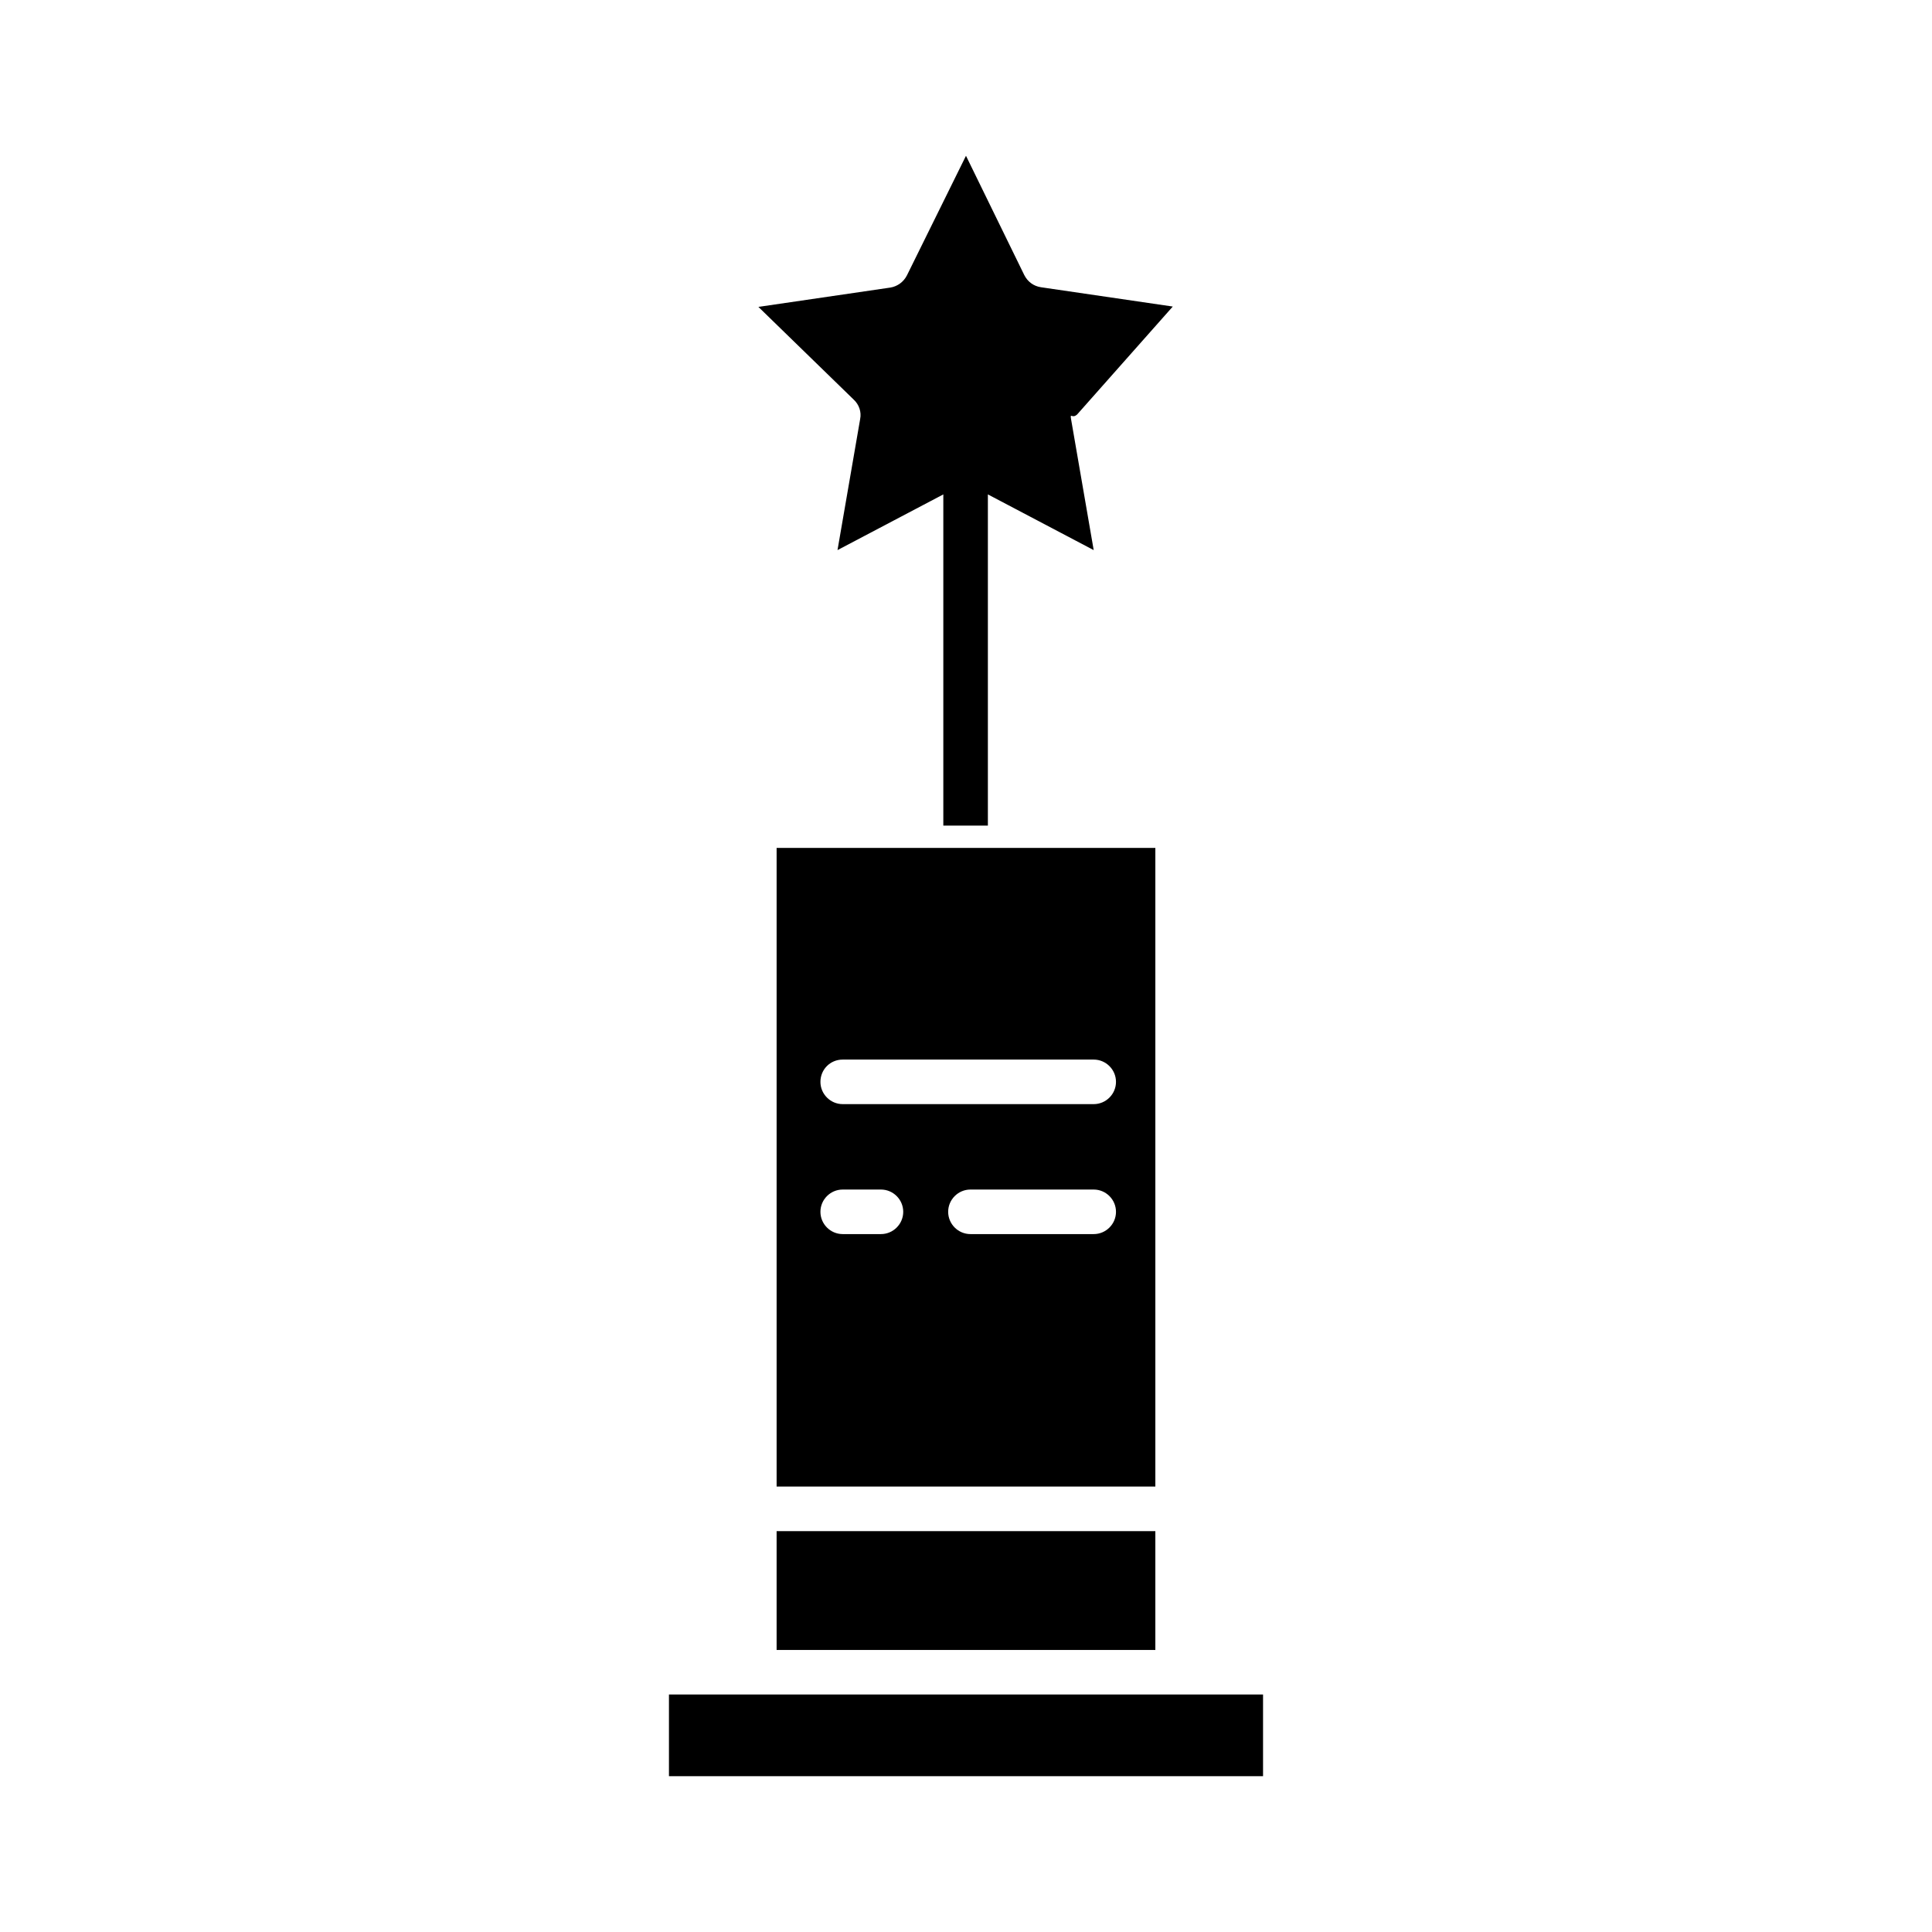
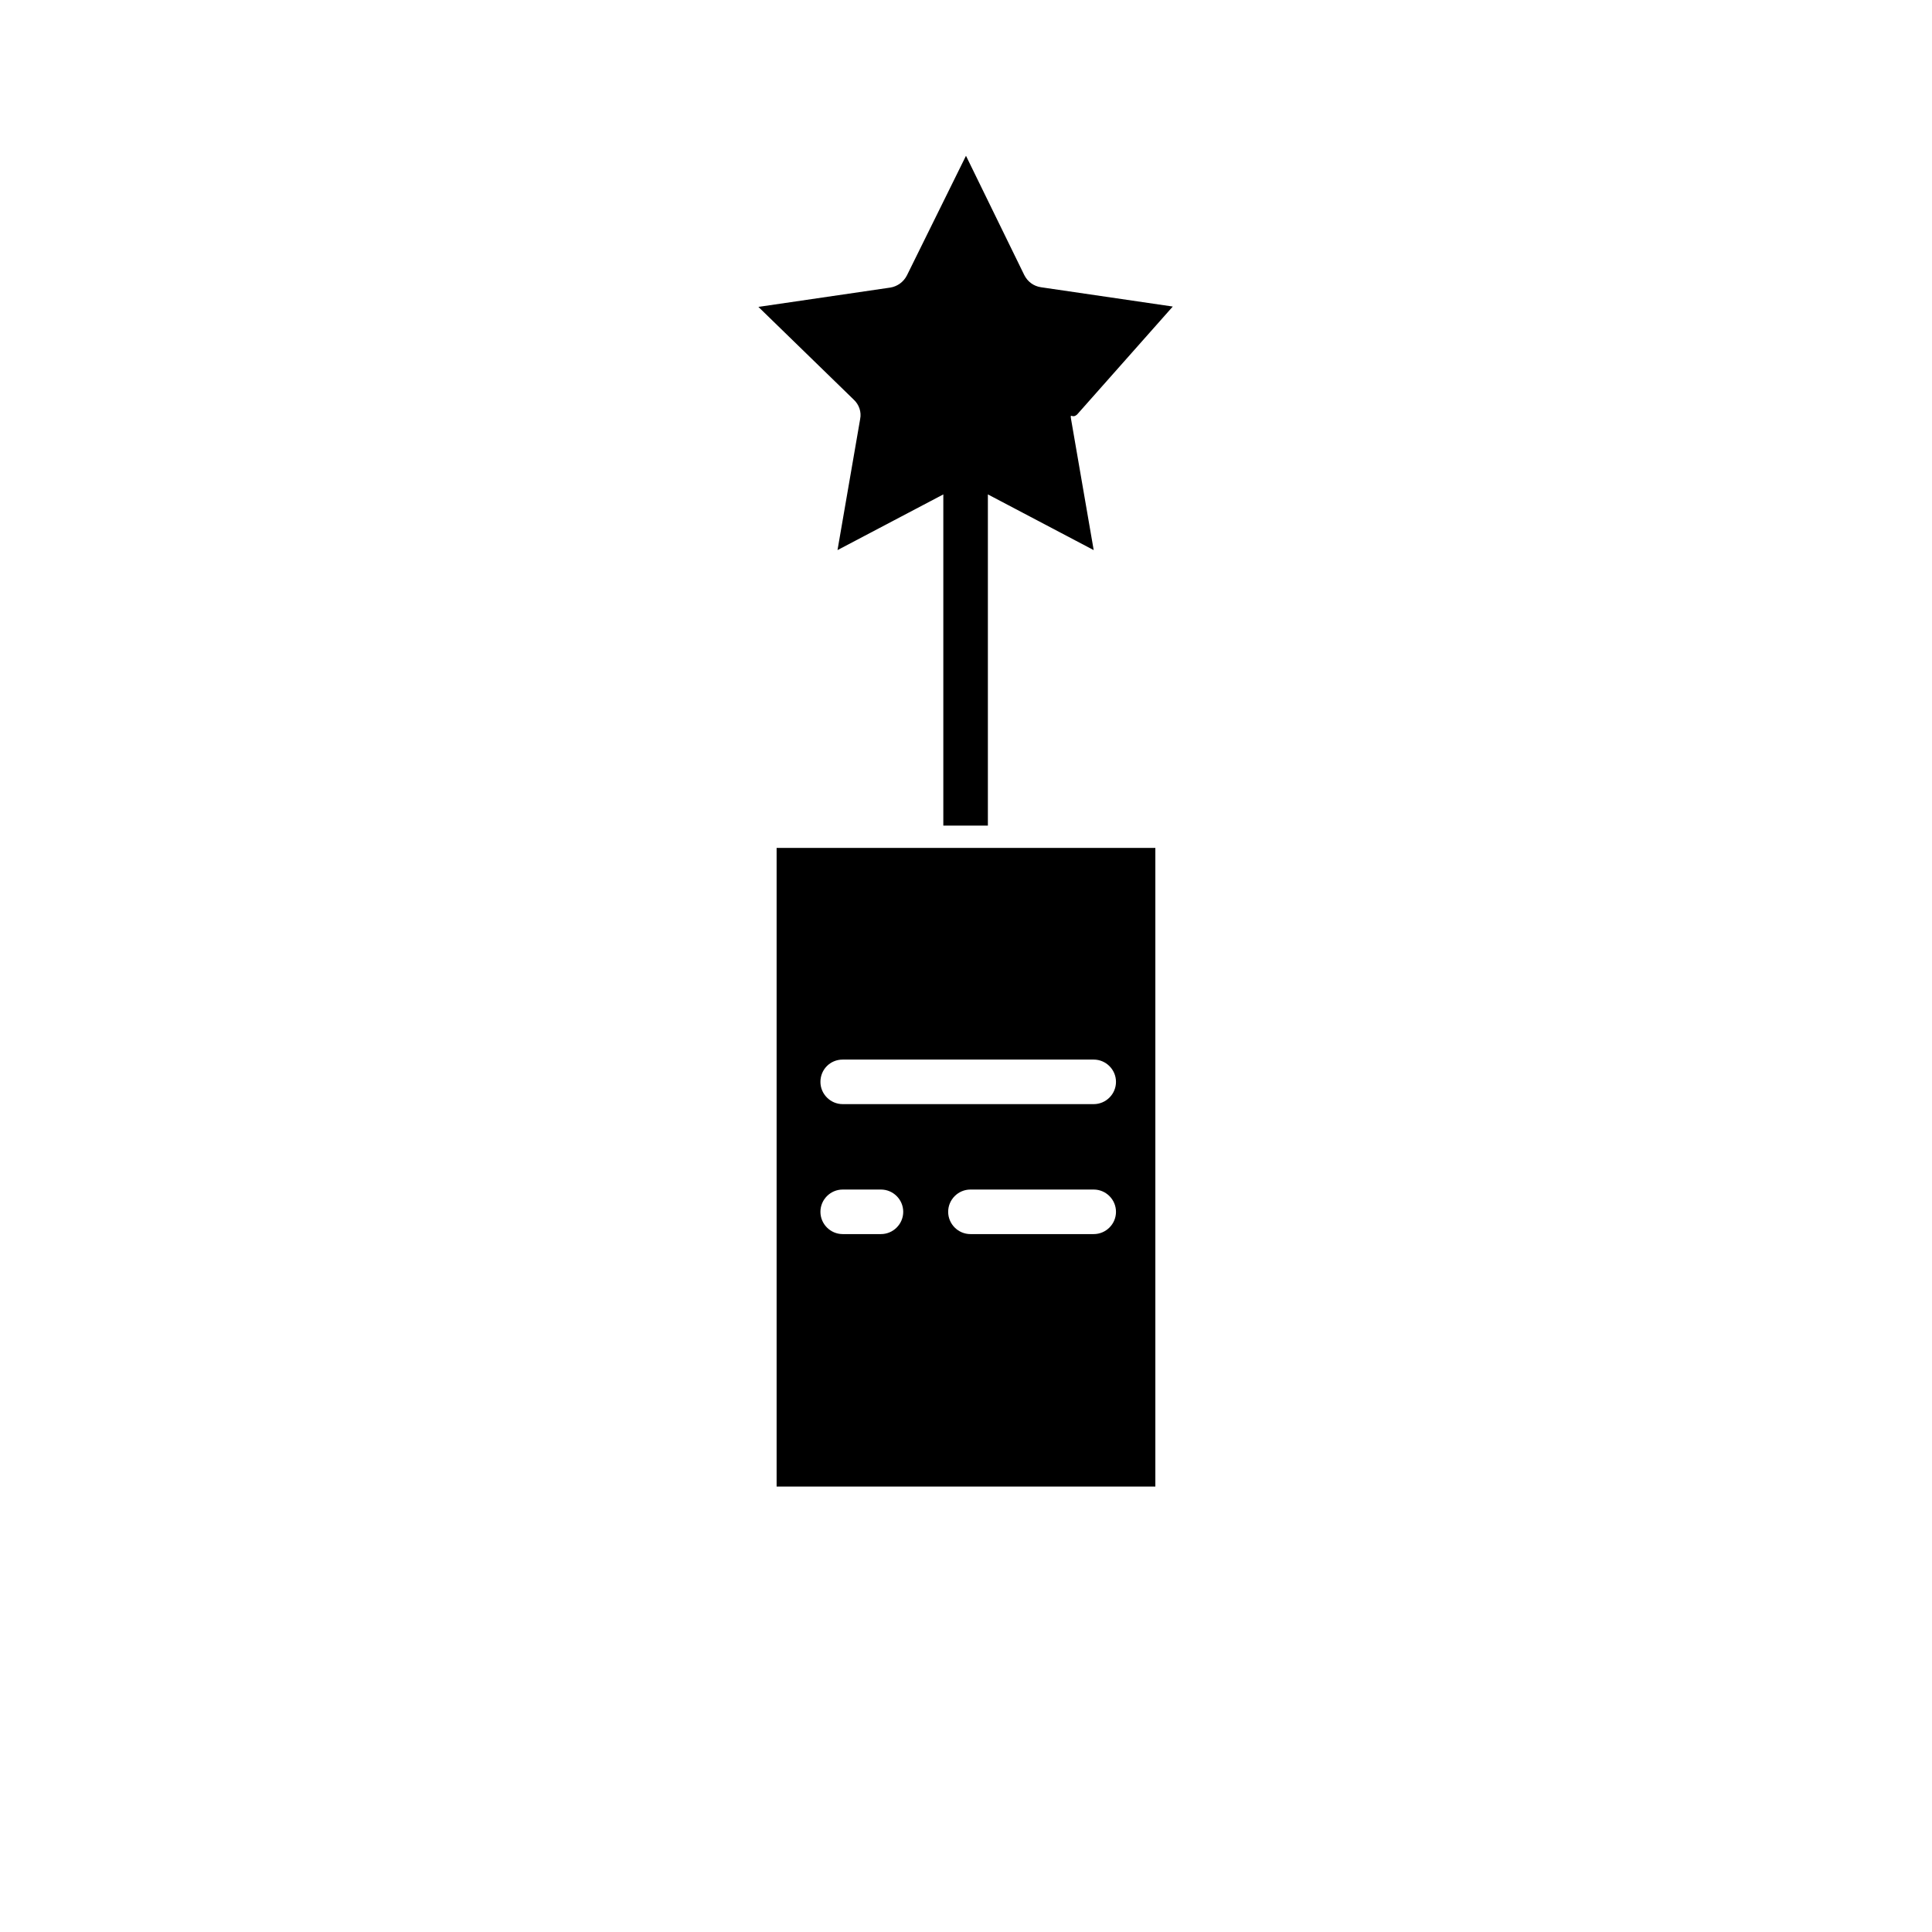
<svg xmlns="http://www.w3.org/2000/svg" fill="#000000" width="800px" height="800px" version="1.1" viewBox="144 144 512 512">
  <g>
    <path d="m450.18 368.71h-100.37v169.25h100.37zm-82.855 56.09h66.52c3.246 0 5.902 2.656 5.902 5.902 0 3.246-2.656 5.902-5.902 5.902h-66.52c-3.246 0-5.902-2.656-5.902-5.902 0-3.246 2.559-5.902 5.902-5.902zm10.137 46.246h-10.137c-3.246 0-5.902-2.656-5.902-5.902s2.656-5.902 5.902-5.902h10.137c3.246 0 5.902 2.656 5.902 5.902s-2.656 5.902-5.902 5.902zm56.383 0h-32.668c-3.246 0-5.902-2.656-5.902-5.902s2.656-5.902 5.902-5.902h32.668c3.246 0 5.902 2.656 5.902 5.902 0.004 3.246-2.656 5.902-5.902 5.902z" />
-     <path d="m349.81 549.77h100.37v31.488h-100.37z" />
-     <path d="m321.28 593.06h157.44v21.648h-157.44z" />
+     <path d="m349.81 549.77h100.37h-100.37z" />
    <path d="m371.95 255.05-6.004 34.734 28.043-14.762v87.773h11.809v-87.773l28.043 14.762-6.004-34.734c-0.297-1.871 0.297 0.098 1.672-1.277l25.289-28.535-34.934-5.117c-1.969-0.297-3.543-1.477-4.43-3.246l-15.438-31.59-15.645 31.684c-0.887 1.77-2.559 2.953-4.43 3.246l-34.934 5.117 25.289 24.602c1.379 1.281 2.066 3.246 1.672 5.117z" />
  </g>
</svg>